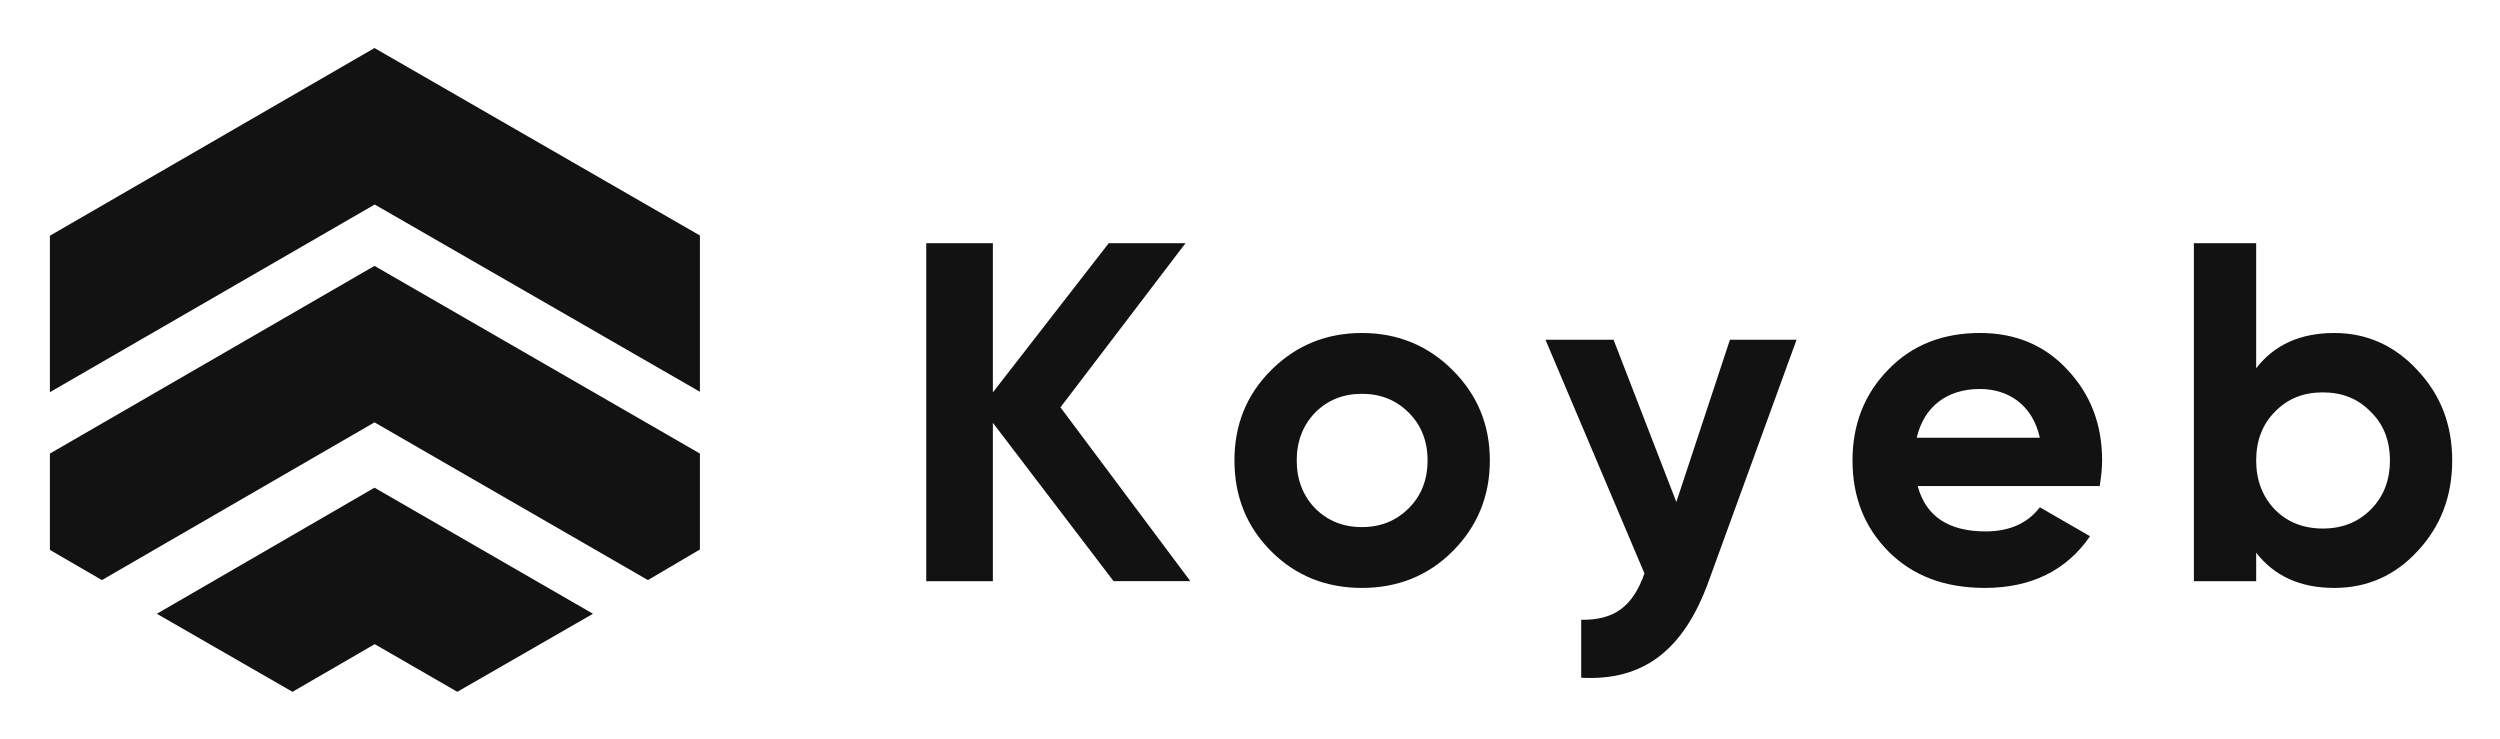
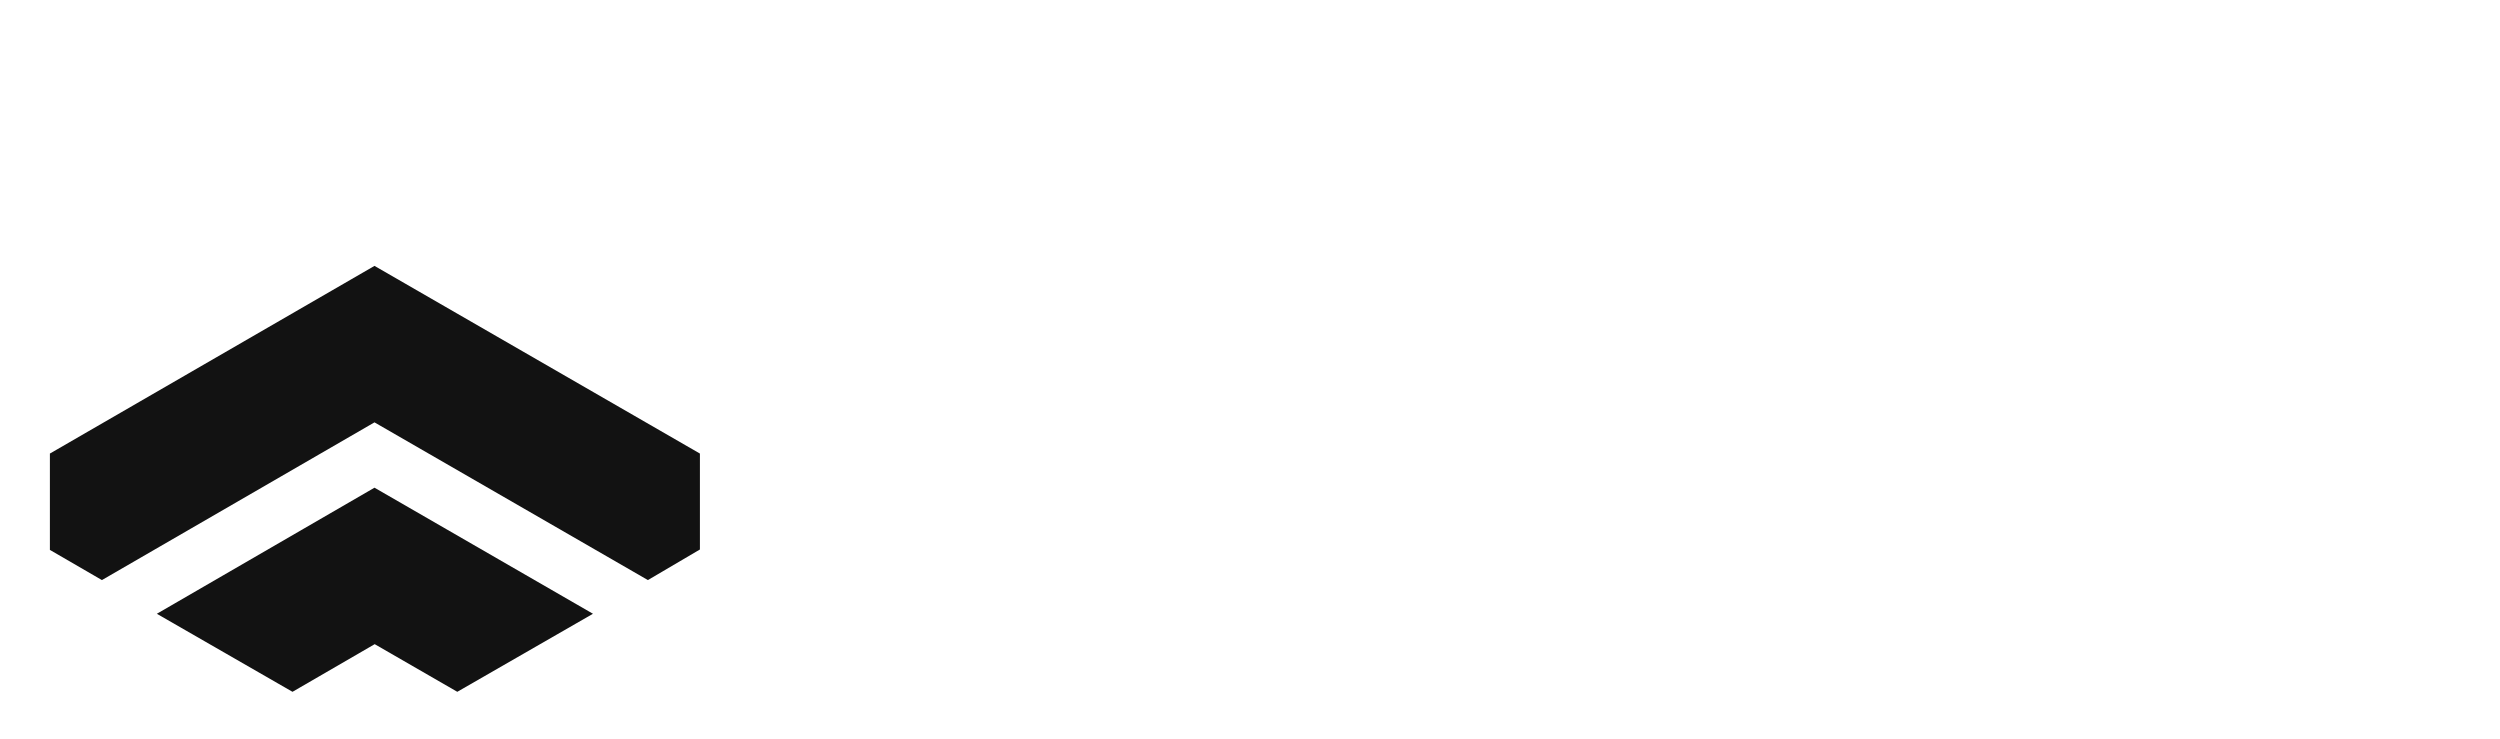
<svg xmlns="http://www.w3.org/2000/svg" role="img" viewBox="-3.67 -5.92 308.10 91.10">
  <title>Koyeb logo</title>
  <g fill="#121212" clip-path="url(#clip0)">
-     <path d="M127.021 44.281l15.412-20.231h-9.461l-14.281 18.387V24.05h-8.212v41.653h8.212V46.185l14.876 19.517h9.461L127.021 44.281zm48.336 17.732c3.035-3.035 4.582-6.783 4.582-11.187 0-4.403-1.547-8.092-4.582-11.127-3.034-3.035-6.783-4.582-11.186-4.582-4.404 0-8.152 1.547-11.187 4.582-3.035 3.035-4.522 6.724-4.522 11.127 0 4.403 1.487 8.152 4.522 11.187 3.035 3.035 6.783 4.522 11.187 4.522 4.403 0 8.152-1.488 11.186-4.522zm-16.958-5.296c-1.488-1.547-2.261-3.511-2.261-5.891 0-2.38.773-4.344 2.261-5.891 1.547-1.547 3.451-2.321 5.772-2.321 2.32 0 4.224.773 5.772 2.321 1.547 1.547 2.32 3.511 2.32 5.891 0 2.38-.773 4.344-2.32 5.891-1.548 1.547-3.452 2.321-5.772 2.321-2.321 0-4.225-.773-5.772-2.321zm44.522-.774l-7.736-19.993h-8.39l12.198 28.8c-1.428 4.046-3.689 5.772-7.795 5.712v7.141c7.617.416 12.615-3.332 15.71-11.901l10.829-29.752h-8.211l-6.605 19.993zm52.176-1.964c.178-1.131.297-2.142.297-3.154 0-4.463-1.428-8.152-4.284-11.187-2.797-3.035-6.426-4.522-10.769-4.522-4.582 0-8.39 1.488-11.306 4.522-2.916 2.975-4.403 6.724-4.403 11.187 0 4.522 1.487 8.271 4.462 11.246 2.976 2.975 6.903 4.463 11.842 4.463 5.712 0 10.055-2.142 12.971-6.367l-6.188-3.57c-1.487 1.964-3.749 2.975-6.664 2.975-4.582 0-7.379-1.845-8.39-5.593h22.432zm-22.551-5.95c.892-3.808 3.689-6.01 7.795-6.01 3.51 0 6.486 1.964 7.378 6.01h-15.173zm51.475-12.912c-4.166 0-7.379 1.428-9.64 4.344V24.05h-7.676v41.653h7.676v-3.511c2.261 2.916 5.474 4.344 9.64 4.344 3.986 0 7.438-1.488 10.234-4.522 2.857-3.035 4.285-6.783 4.285-11.187 0-4.403-1.428-8.092-4.285-11.127-2.796-3.035-6.248-4.582-10.234-4.582zm-7.319 21.779c-1.547-1.607-2.321-3.63-2.321-6.069 0-2.44.774-4.463 2.321-6.01 1.547-1.607 3.51-2.38 5.891-2.38 2.38 0 4.343.773 5.89 2.38 1.607 1.547 2.381 3.57 2.381 6.01 0 2.44-.774 4.463-2.381 6.069-1.547 1.547-3.51 2.321-5.89 2.321-2.381 0-4.344-.773-5.891-2.321zM42.508 19.284L82.587 42.361V23.103L42.482 0 2.479 23.129v19.284L42.508 19.284z" />
    <path d="M76.176 65.569l6.411-3.77V49.977L42.482 26.848 2.479 49.977v11.873l6.411 3.719L42.482 46.131l33.694 19.437z" />
    <path d="M42.508 73.466l10.179 5.872 16.72-9.617L42.482 54.183 15.66 69.722l16.718 9.617 10.13-5.872z" />
  </g>
  <defs>
    <clipPath id="clip0">
      <path fill="#fff" d="M0 0h300v79.339H0z" />
    </clipPath>
  </defs>
</svg>